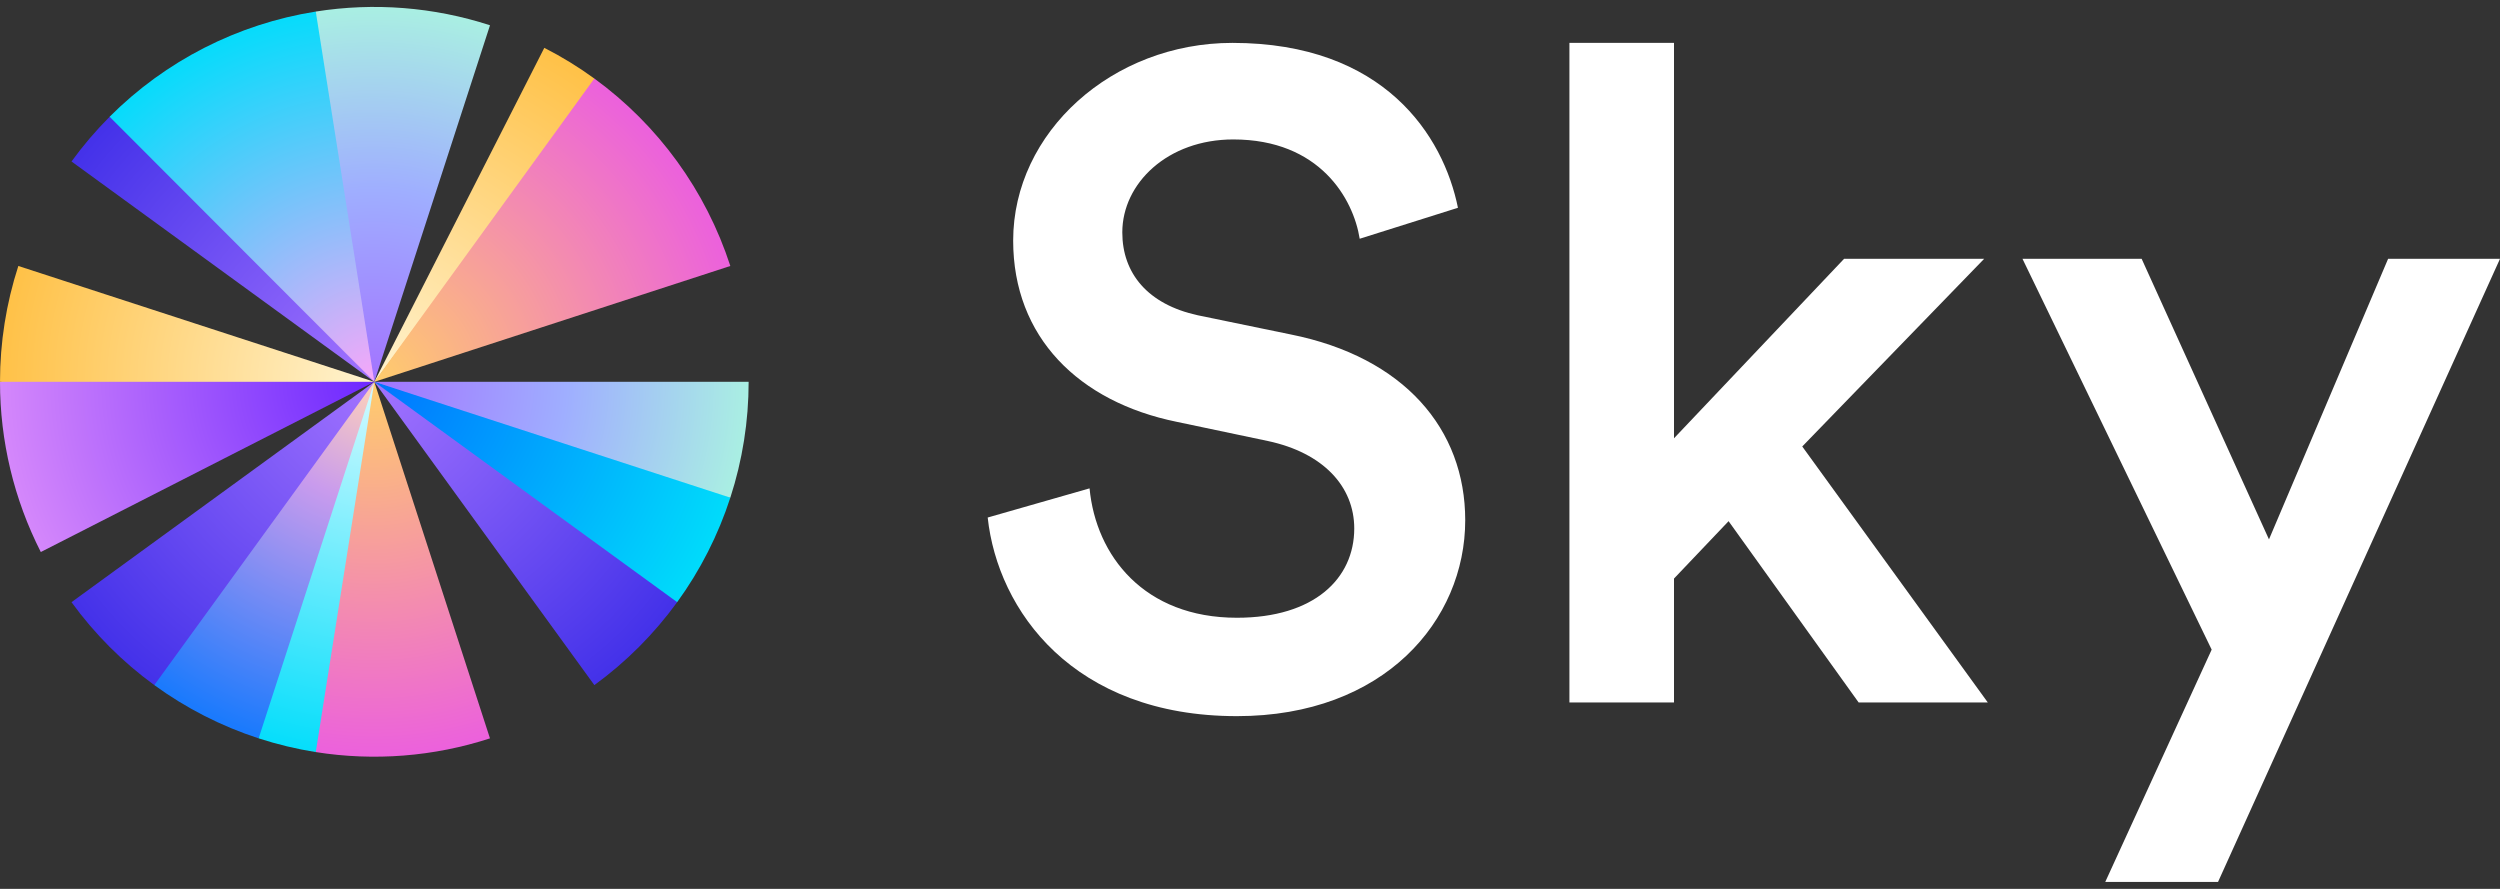
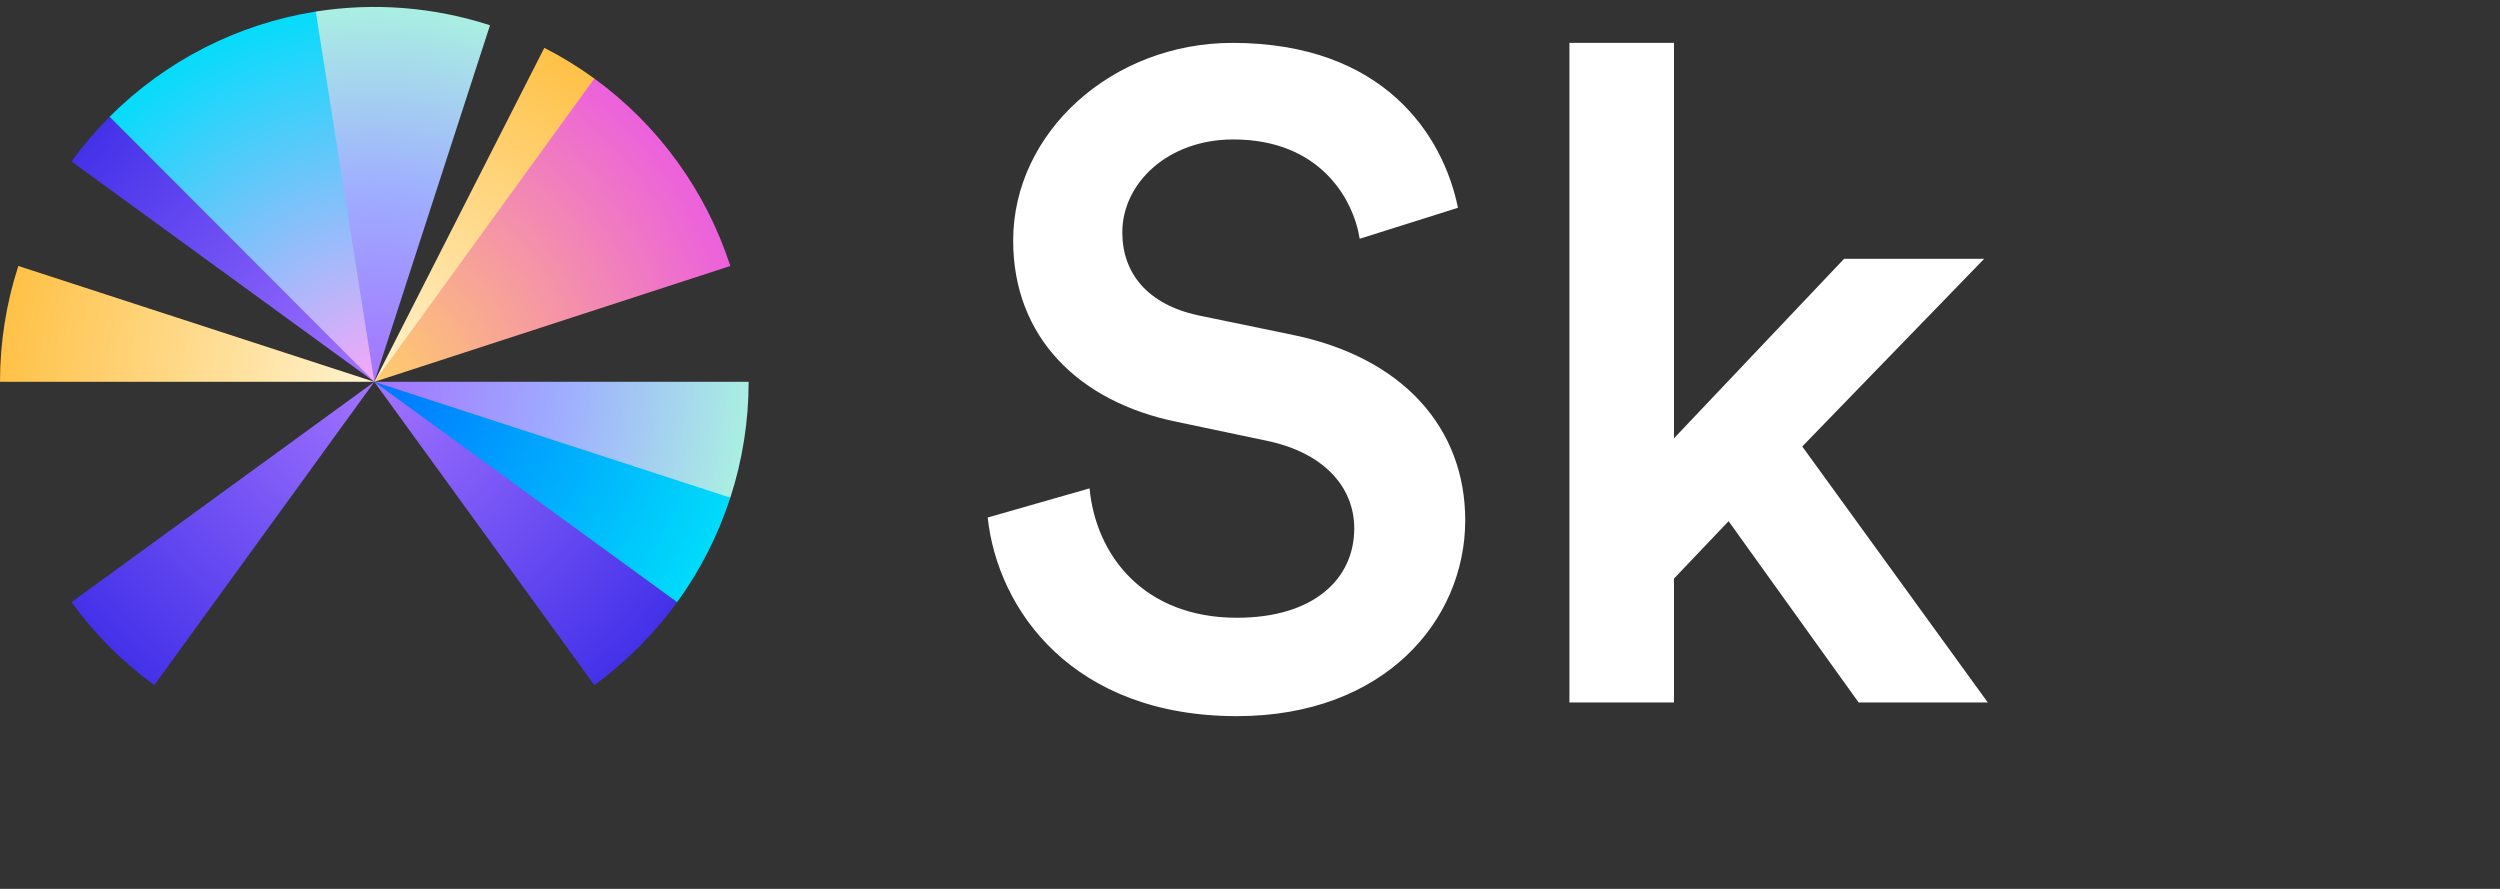
<svg xmlns="http://www.w3.org/2000/svg" width="90" height="32" viewBox="0 0 90 32" fill="none">
  <rect x="0" y="0" width="90" height="32" fill="#333333" stroke="none" />
  <g clip-path="url(#clip0_3010_278474)">
-     <path d="M79.849 31.75H75.789L79.62 23.387L72.809 9.317H77.099L81.683 19.418L85.972 9.317H90L79.849 31.75Z" fill="white" />
    <path d="M71.43 9.317L64.881 16.073L71.561 25.289H66.911L62.229 18.762L60.264 20.828V25.289H56.499V1.544H60.264V15.778L66.387 9.317H71.43Z" fill="white" />
    <path d="M52.486 7.48L48.949 8.595C48.72 7.152 47.509 5.02 44.398 5.02C42.04 5.02 40.403 6.594 40.403 8.366C40.403 9.841 41.32 10.957 43.121 11.35L46.461 12.039C50.554 12.859 52.748 15.45 52.748 18.729C52.748 22.337 49.833 25.781 44.529 25.781C38.635 25.781 35.917 21.976 35.557 18.631L39.224 17.581C39.454 20.009 41.189 22.239 44.529 22.239C47.312 22.239 48.753 20.828 48.753 19.025C48.753 17.516 47.639 16.302 45.642 15.876L42.368 15.187C38.832 14.466 36.474 12.137 36.474 8.661C36.474 4.758 40.043 1.544 44.365 1.544C49.833 1.544 51.962 4.889 52.486 7.48Z" fill="white" />
    <path d="M2.574 5.813C2.989 5.241 3.448 4.703 3.947 4.203L4.115 4.295L13.388 13.632L13.476 13.746L2.574 5.813Z" fill="url(#paint0_radial_3010_278474)" />
    <path d="M3.946 4.203C5.959 2.187 8.556 0.862 11.367 0.416L11.46 0.673L13.475 13.567V13.746L3.946 4.203Z" fill="url(#paint1_radial_3010_278474)" />
    <path d="M19.595 1.722C20.224 2.043 20.826 2.412 21.397 2.828L21.373 3.038L13.525 13.707L13.476 13.746L19.595 1.722Z" fill="url(#paint2_radial_3010_278474)" />
    <path d="M26.951 13.746C26.951 15.162 26.729 16.569 26.292 17.916L25.973 17.967L13.575 13.796L13.476 13.746H26.951Z" fill="url(#paint3_radial_3010_278474)" />
    <path d="M26.292 17.916C25.855 19.263 25.209 20.532 24.378 21.678L24.071 21.626L13.54 13.812L13.476 13.746L26.292 17.916Z" fill="url(#paint4_radial_3010_278474)" />
-     <path d="M17.639 26.581C15.617 27.239 13.467 27.408 11.367 27.075L11.283 26.817L13.414 13.975L13.475 13.746L17.639 26.581Z" fill="url(#paint5_radial_3010_278474)" />
-     <path d="M11.368 27.075C10.671 26.965 9.983 26.799 9.312 26.581L9.275 26.269L13.399 13.886L13.476 13.746L11.368 27.075Z" fill="url(#paint6_radial_3010_278474)" />
-     <path d="M9.311 26.581C7.966 26.143 6.699 25.496 5.555 24.664V24.42L13.338 13.883L13.476 13.746L9.311 26.581Z" fill="url(#paint7_radial_3010_278474)" />
-     <path d="M1.469 19.873C0.503 17.975 3.21109e-07 15.876 0 13.746L0.172 13.682H13.04L13.476 13.746L1.469 19.873Z" fill="url(#paint8_radial_3010_278474)" />
    <path d="M11.367 0.416C13.468 0.083 15.617 0.252 17.64 0.91L13.476 13.745L11.367 0.416Z" fill="url(#paint9_radial_3010_278474)" />
    <path d="M21.397 2.827C23.699 4.503 25.412 6.864 26.292 9.575L13.476 13.746L21.397 2.827Z" fill="url(#paint10_radial_3010_278474)" />
    <path d="M5.555 24.664C4.411 23.831 3.405 22.824 2.574 21.678L13.476 13.746L5.555 24.664Z" fill="url(#paint11_radial_3010_278474)" />
    <path d="M0 13.746C1.23623e-07 12.329 0.223 10.922 0.66 9.575L13.476 13.746H0Z" fill="url(#paint12_radial_3010_278474)" />
    <path d="M24.378 21.678C23.547 22.823 22.541 23.831 21.397 24.664L13.476 13.746L24.378 21.678Z" fill="url(#paint13_radial_3010_278474)" />
  </g>
  <defs>
    <radialGradient id="paint0_radial_3010_278474" cx="0" cy="0" r="1" gradientUnits="userSpaceOnUse" gradientTransform="translate(13.476 13.746) rotate(-139.149) scale(13.566 13.569)">
      <stop stop-color="#A273FF" />
      <stop offset="1" stop-color="#4331E9" />
    </radialGradient>
    <radialGradient id="paint1_radial_3010_278474" cx="0" cy="0" r="1" gradientUnits="userSpaceOnUse" gradientTransform="translate(13.475 13.746) rotate(-98.981) scale(13.819 13.8)">
      <stop stop-color="#F7A7F9" />
      <stop offset="1" stop-color="#00DDFB" />
    </radialGradient>
    <radialGradient id="paint2_radial_3010_278474" cx="0" cy="0" r="1" gradientUnits="userSpaceOnUse" gradientTransform="translate(13.476 13.746) rotate(-180) scale(13.809 13.829)">
      <stop stop-color="#FFF3D0" />
      <stop offset="1" stop-color="#FFC044" />
    </radialGradient>
    <radialGradient id="paint3_radial_3010_278474" cx="0" cy="0" r="1" gradientUnits="userSpaceOnUse" gradientTransform="translate(13.476 13.746) rotate(-90) scale(13.806 13.785)">
      <stop stop-color="#A273FF" />
      <stop offset="0.5" stop-color="#9FAEFF" />
      <stop offset="1" stop-color="#AAF2E1" />
    </radialGradient>
    <radialGradient id="paint4_radial_3010_278474" cx="0" cy="0" r="1" gradientUnits="userSpaceOnUse" gradientTransform="translate(13.476 13.746) rotate(36.031) scale(13.753 13.759)">
      <stop stop-color="#0075FF" />
      <stop offset="1" stop-color="#00DDFB" />
    </radialGradient>
    <radialGradient id="paint5_radial_3010_278474" cx="0" cy="0" r="1" gradientUnits="userSpaceOnUse" gradientTransform="translate(13.475 13.746) rotate(90) scale(13.817 13.796)">
      <stop stop-color="#FFCD6B" />
      <stop offset="1" stop-color="#EB5EDF" />
    </radialGradient>
    <radialGradient id="paint6_radial_3010_278474" cx="0" cy="0" r="1" gradientUnits="userSpaceOnUse" gradientTransform="translate(13.476 13.746) rotate(90) scale(13.846 13.825)">
      <stop stop-color="#D5FAFF" />
      <stop offset="1" stop-color="#00DDFB" />
    </radialGradient>
    <radialGradient id="paint7_radial_3010_278474" cx="0" cy="0" r="1" gradientUnits="userSpaceOnUse" gradientTransform="translate(13.476 13.746) rotate(114.14) scale(14.789 14.774)">
      <stop stop-color="#FFD2B9" />
      <stop offset="0.29" stop-color="#C99BED" />
      <stop offset="1" stop-color="#0075FF" />
    </radialGradient>
    <radialGradient id="paint8_radial_3010_278474" cx="0" cy="0" r="1" gradientUnits="userSpaceOnUse" gradientTransform="translate(13.476 13.746) rotate(180) scale(17.95 17.977)">
      <stop stop-color="#6D28FF" />
      <stop offset="1" stop-color="#F7A7F9" />
    </radialGradient>
    <radialGradient id="paint9_radial_3010_278474" cx="0" cy="0" r="1" gradientUnits="userSpaceOnUse" gradientTransform="translate(13.476 13.745) rotate(-90) scale(13.806 13.785)">
      <stop stop-color="#A273FF" />
      <stop offset="0.5" stop-color="#9FAEFF" />
      <stop offset="1" stop-color="#AAF2E1" />
    </radialGradient>
    <radialGradient id="paint10_radial_3010_278474" cx="0" cy="0" r="1" gradientUnits="userSpaceOnUse" gradientTransform="translate(13.476 13.746) rotate(90) scale(13.817 13.796)">
      <stop stop-color="#FFCD6B" />
      <stop offset="1" stop-color="#EB5EDF" />
    </radialGradient>
    <radialGradient id="paint11_radial_3010_278474" cx="0" cy="0" r="1" gradientUnits="userSpaceOnUse" gradientTransform="translate(13.476 13.746) rotate(-139.149) scale(13.566 13.569)">
      <stop stop-color="#A273FF" />
      <stop offset="1" stop-color="#4331E9" />
    </radialGradient>
    <radialGradient id="paint12_radial_3010_278474" cx="0" cy="0" r="1" gradientUnits="userSpaceOnUse" gradientTransform="translate(13.476 13.746) rotate(-180) scale(13.809 13.829)">
      <stop stop-color="#FFF3D0" />
      <stop offset="1" stop-color="#FFC044" />
    </radialGradient>
    <radialGradient id="paint13_radial_3010_278474" cx="0" cy="0" r="1" gradientUnits="userSpaceOnUse" gradientTransform="translate(13.476 13.746) rotate(-139.149) scale(13.566 13.569)">
      <stop stop-color="#A273FF" />
      <stop offset="1" stop-color="#4331E9" />
    </radialGradient>
    <clipPath id="clip0_3010_278474">
      <rect width="90" height="32" fill="white" />
    </clipPath>
  </defs>
</svg>